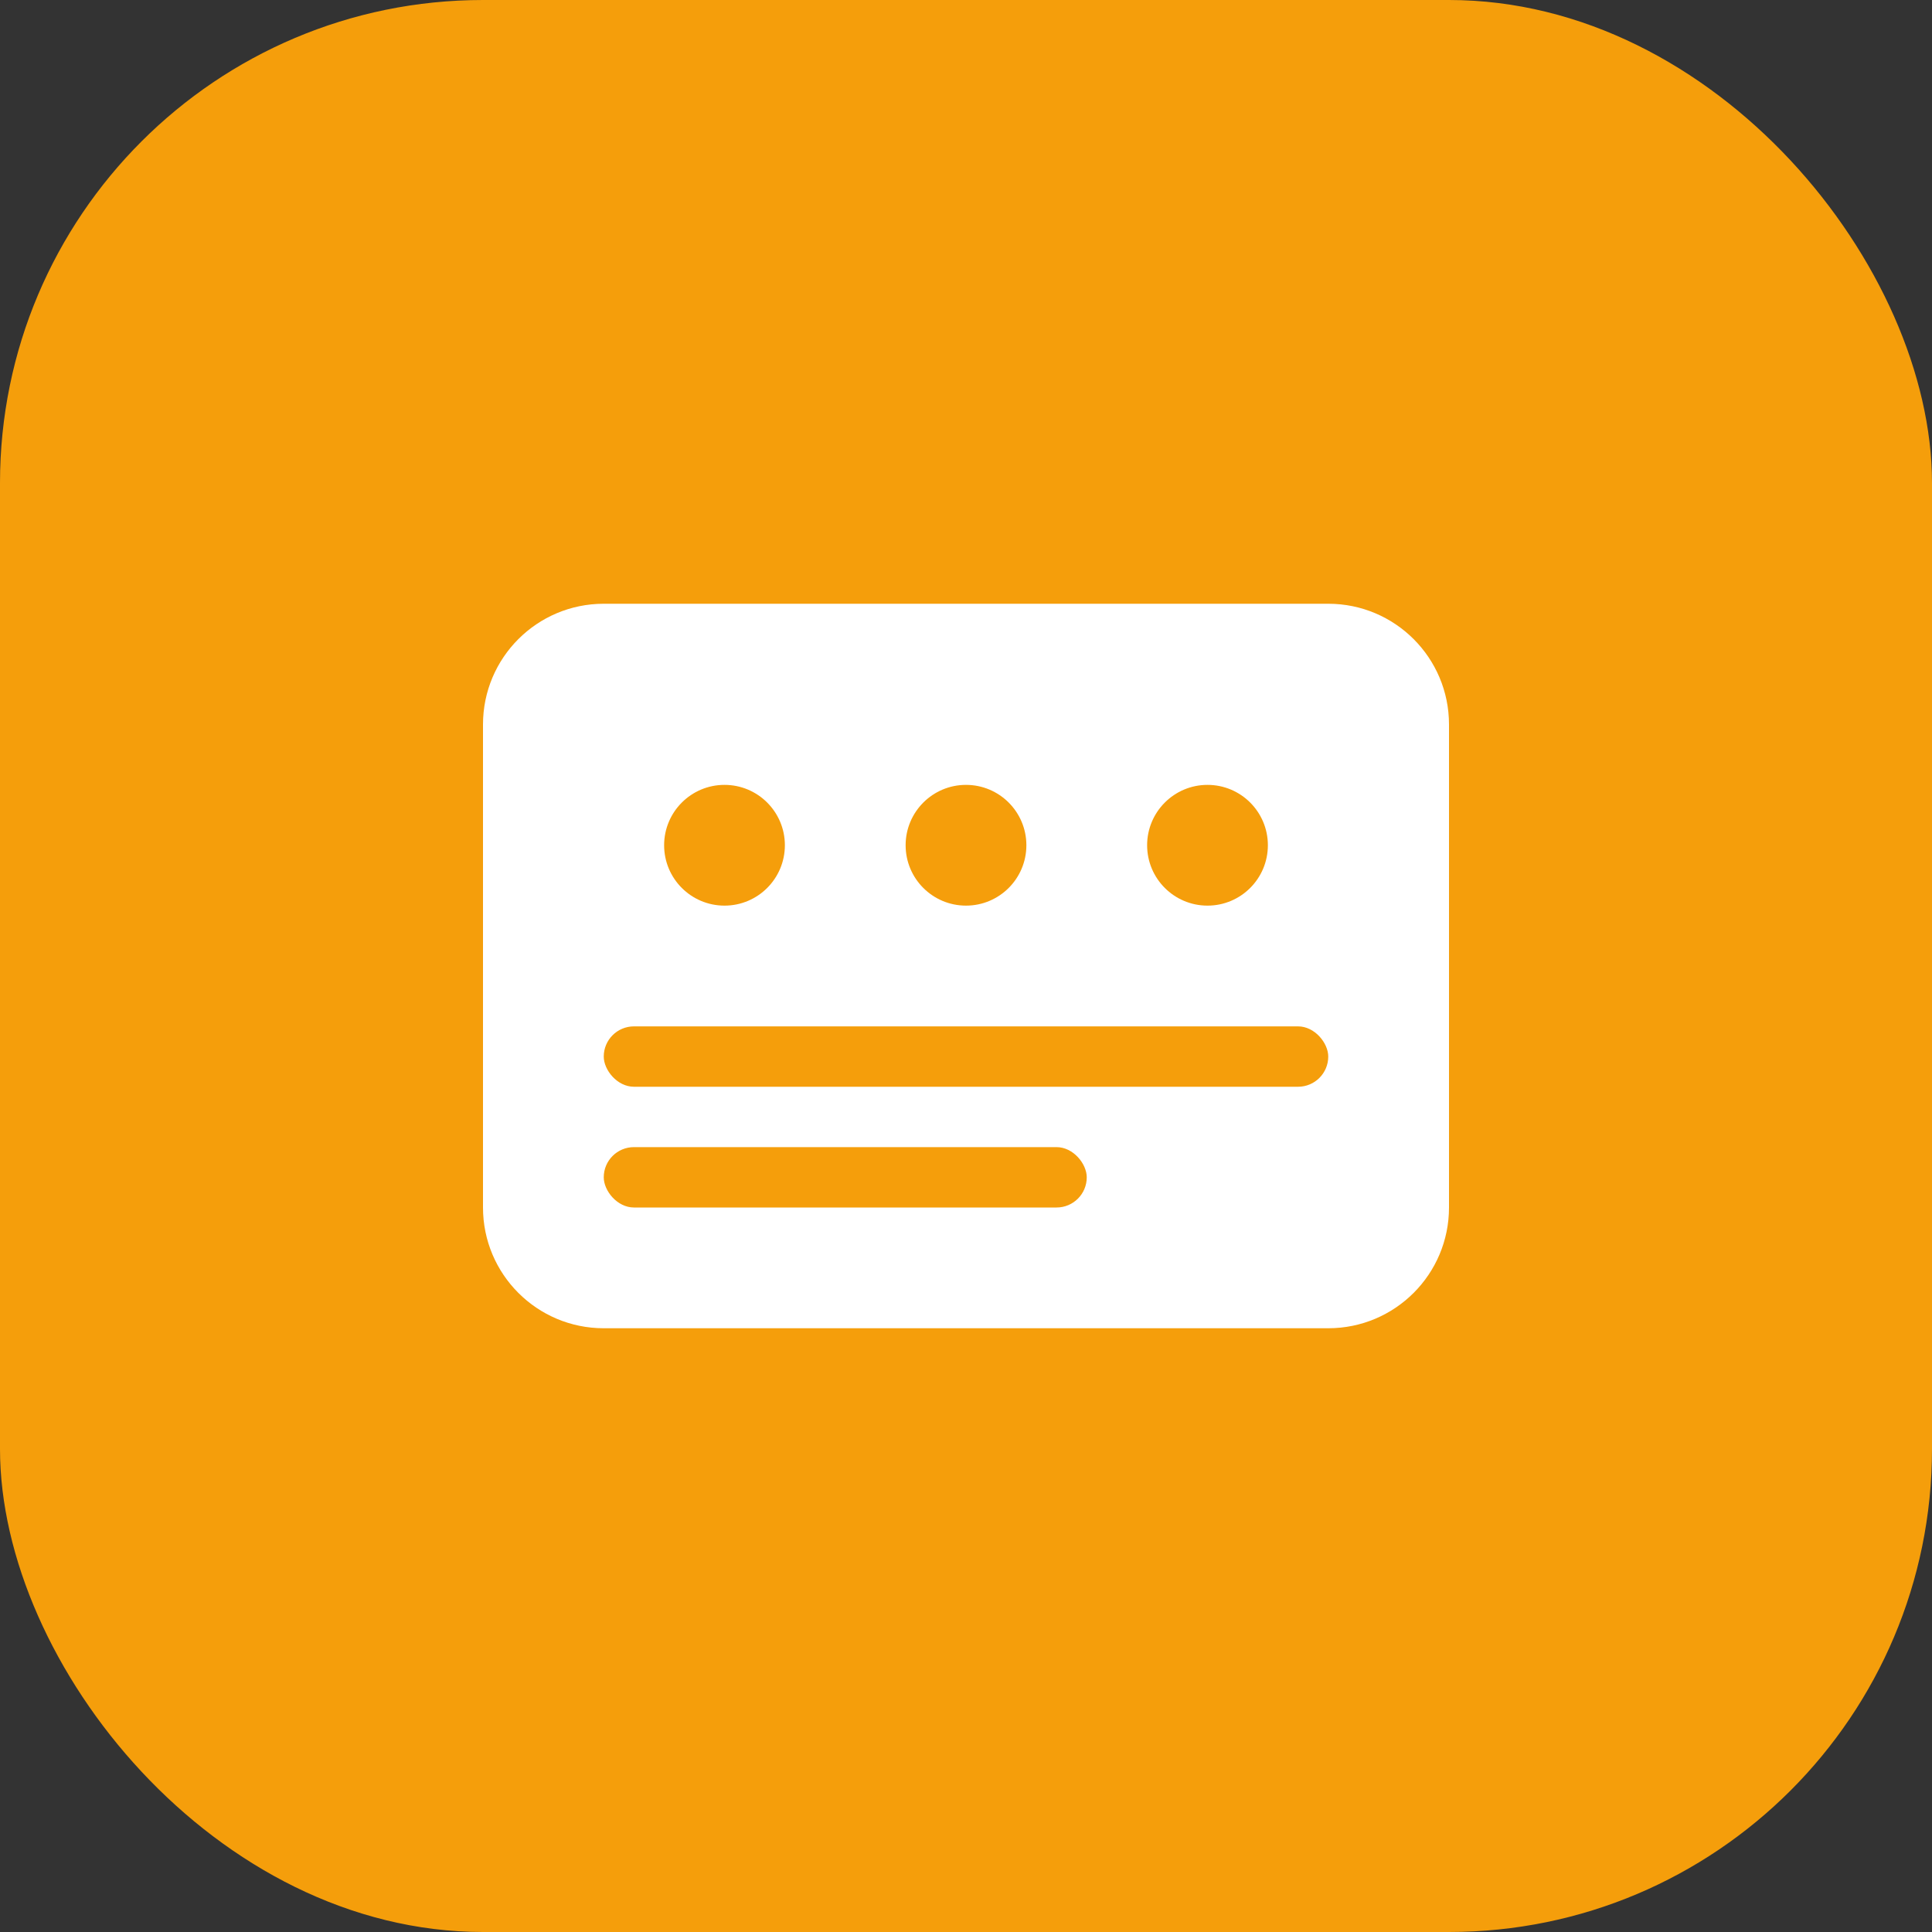
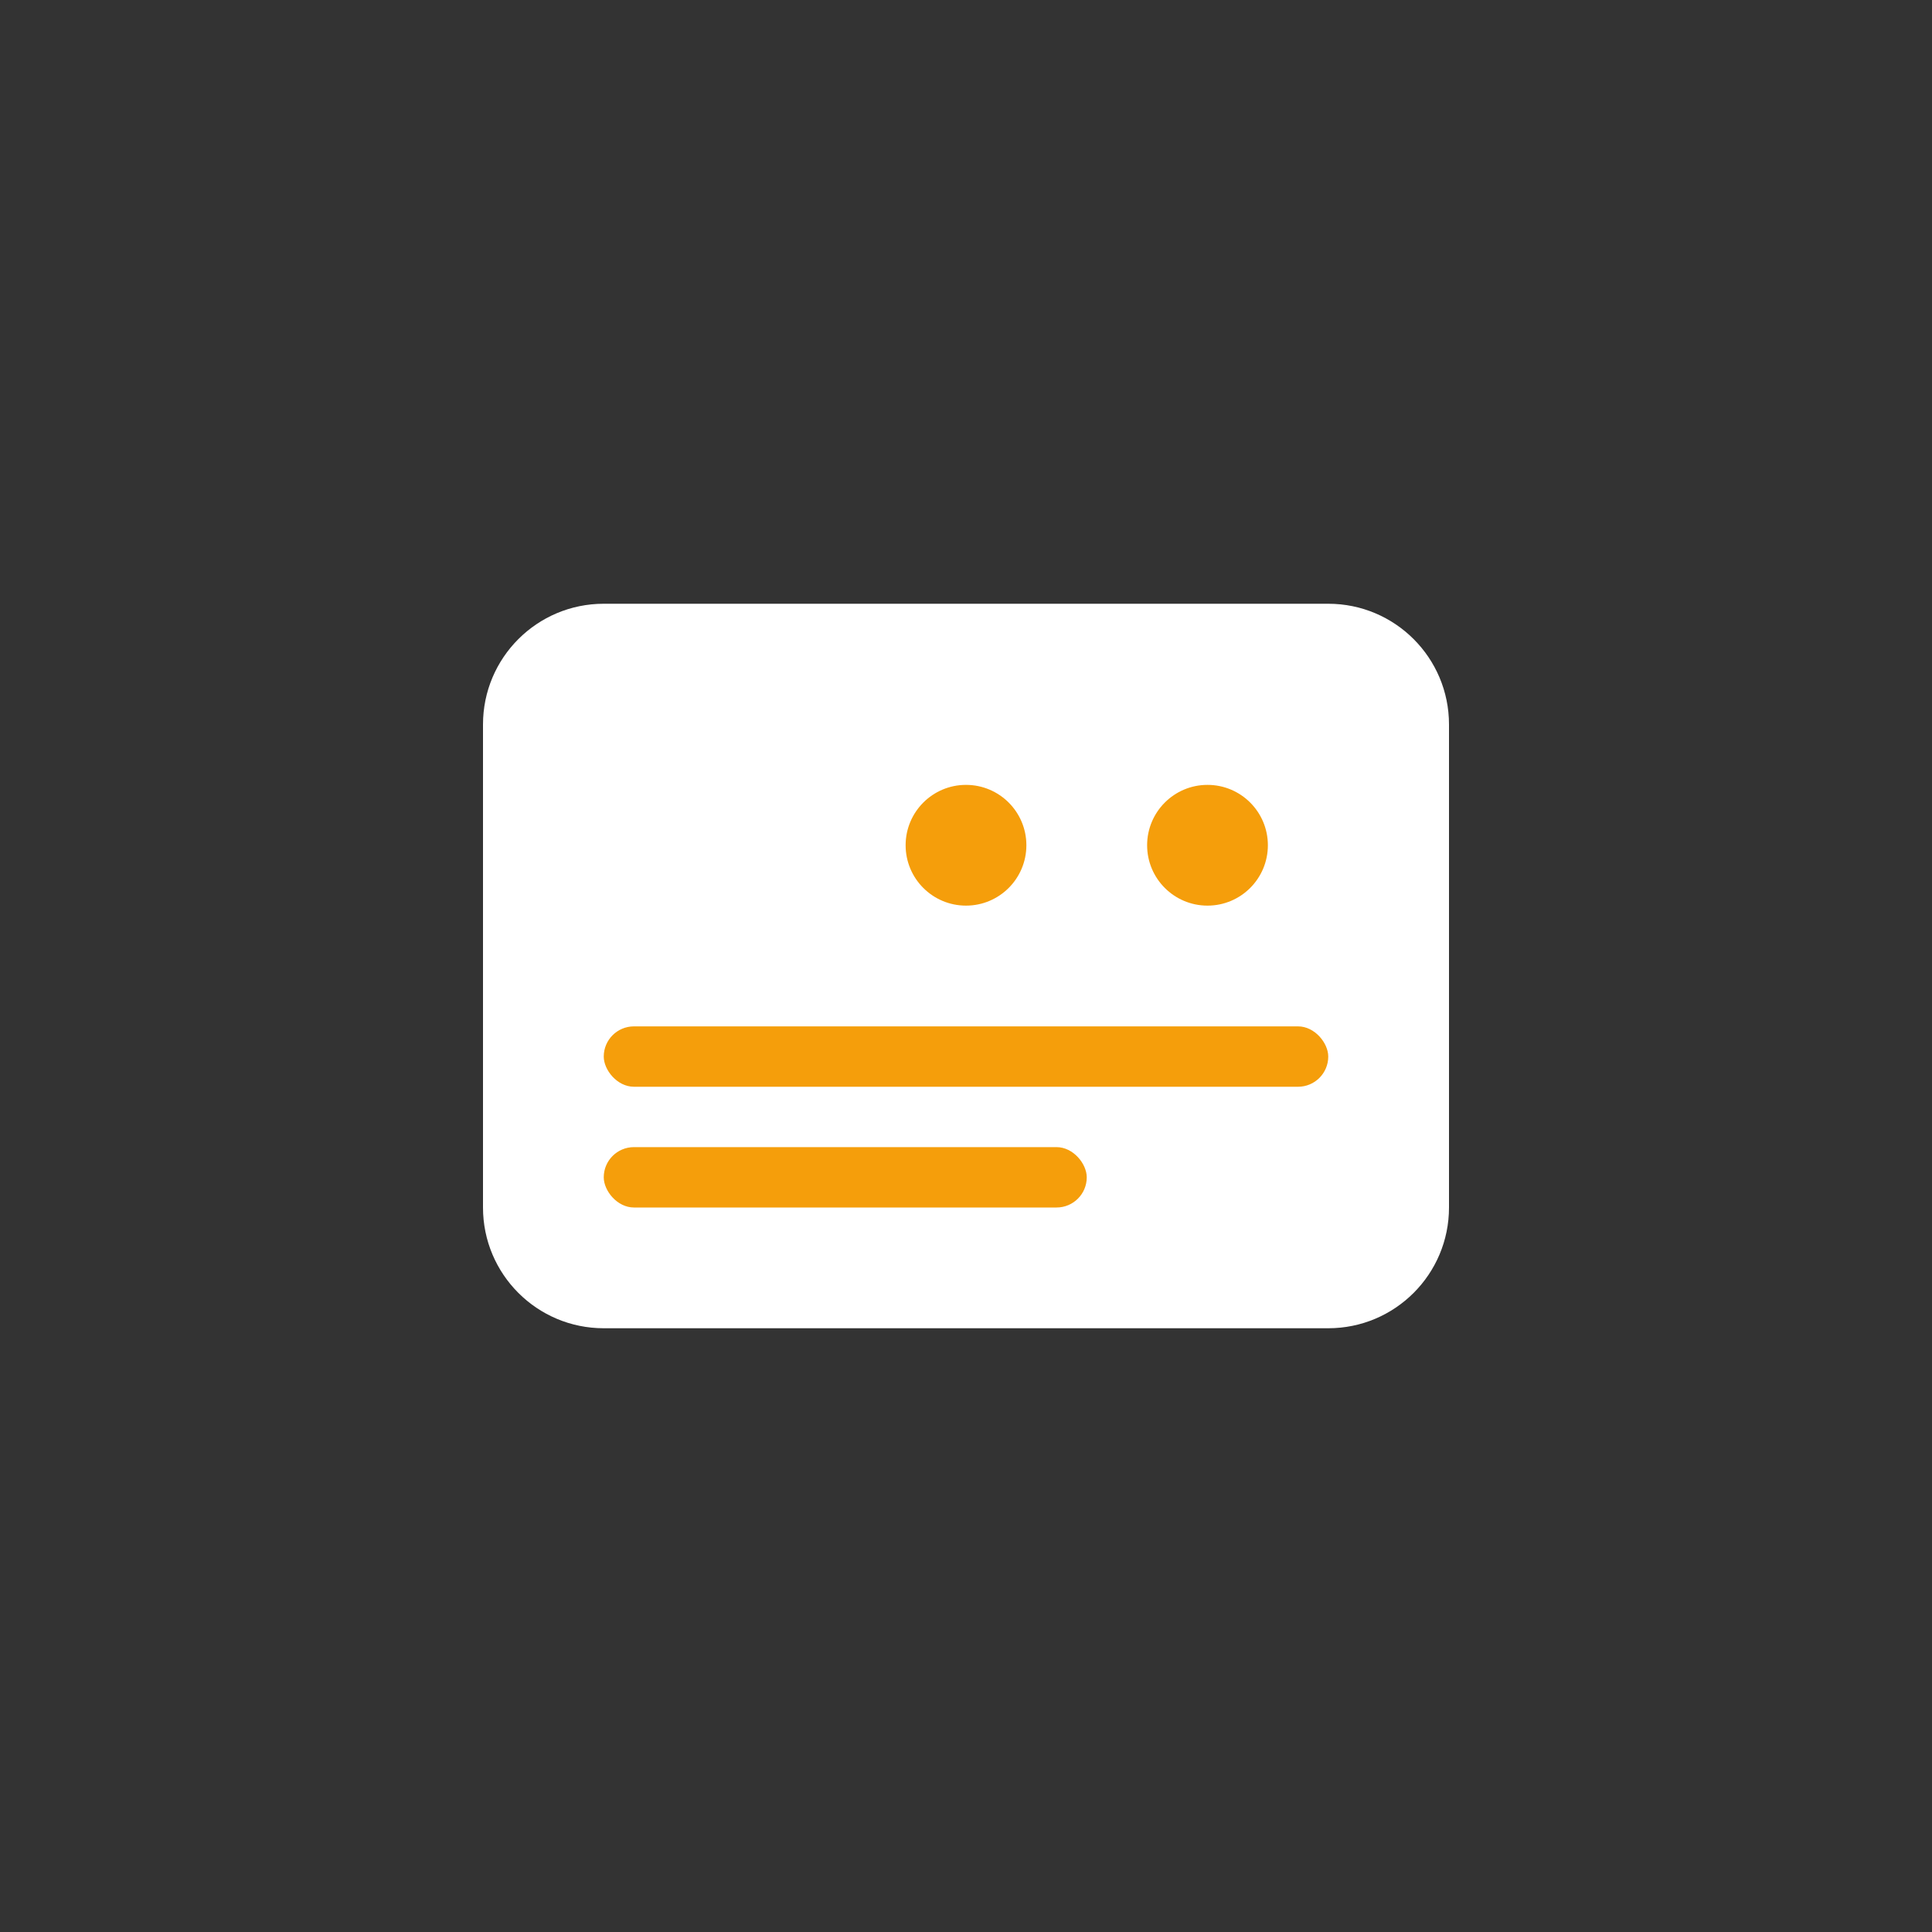
<svg xmlns="http://www.w3.org/2000/svg" width="32" height="32" viewBox="0 0 32 32" fill="none">
  <rect x="0" y="0" width="32" height="32" fill="#333333" stroke="none" />
-   <rect width="32" height="32" rx="8" fill="#F59E0B" />
  <path d="M8 12C8 10.895 8.895 10 10 10H22C23.105 10 24 10.895 24 12V20C24 21.105 23.105 22 22 22H10C8.895 22 8 21.105 8 20V12Z" fill="white" />
-   <circle cx="12" cy="14" r="1" fill="#F59E0B" />
  <circle cx="16" cy="14" r="1" fill="#F59E0B" />
  <circle cx="20" cy="14" r="1" fill="#F59E0B" />
  <rect x="10" y="17" width="12" height="1" rx="0.5" fill="#F59E0B" />
  <rect x="10" y="19" width="8" height="1" rx="0.5" fill="#F59E0B" />
</svg>